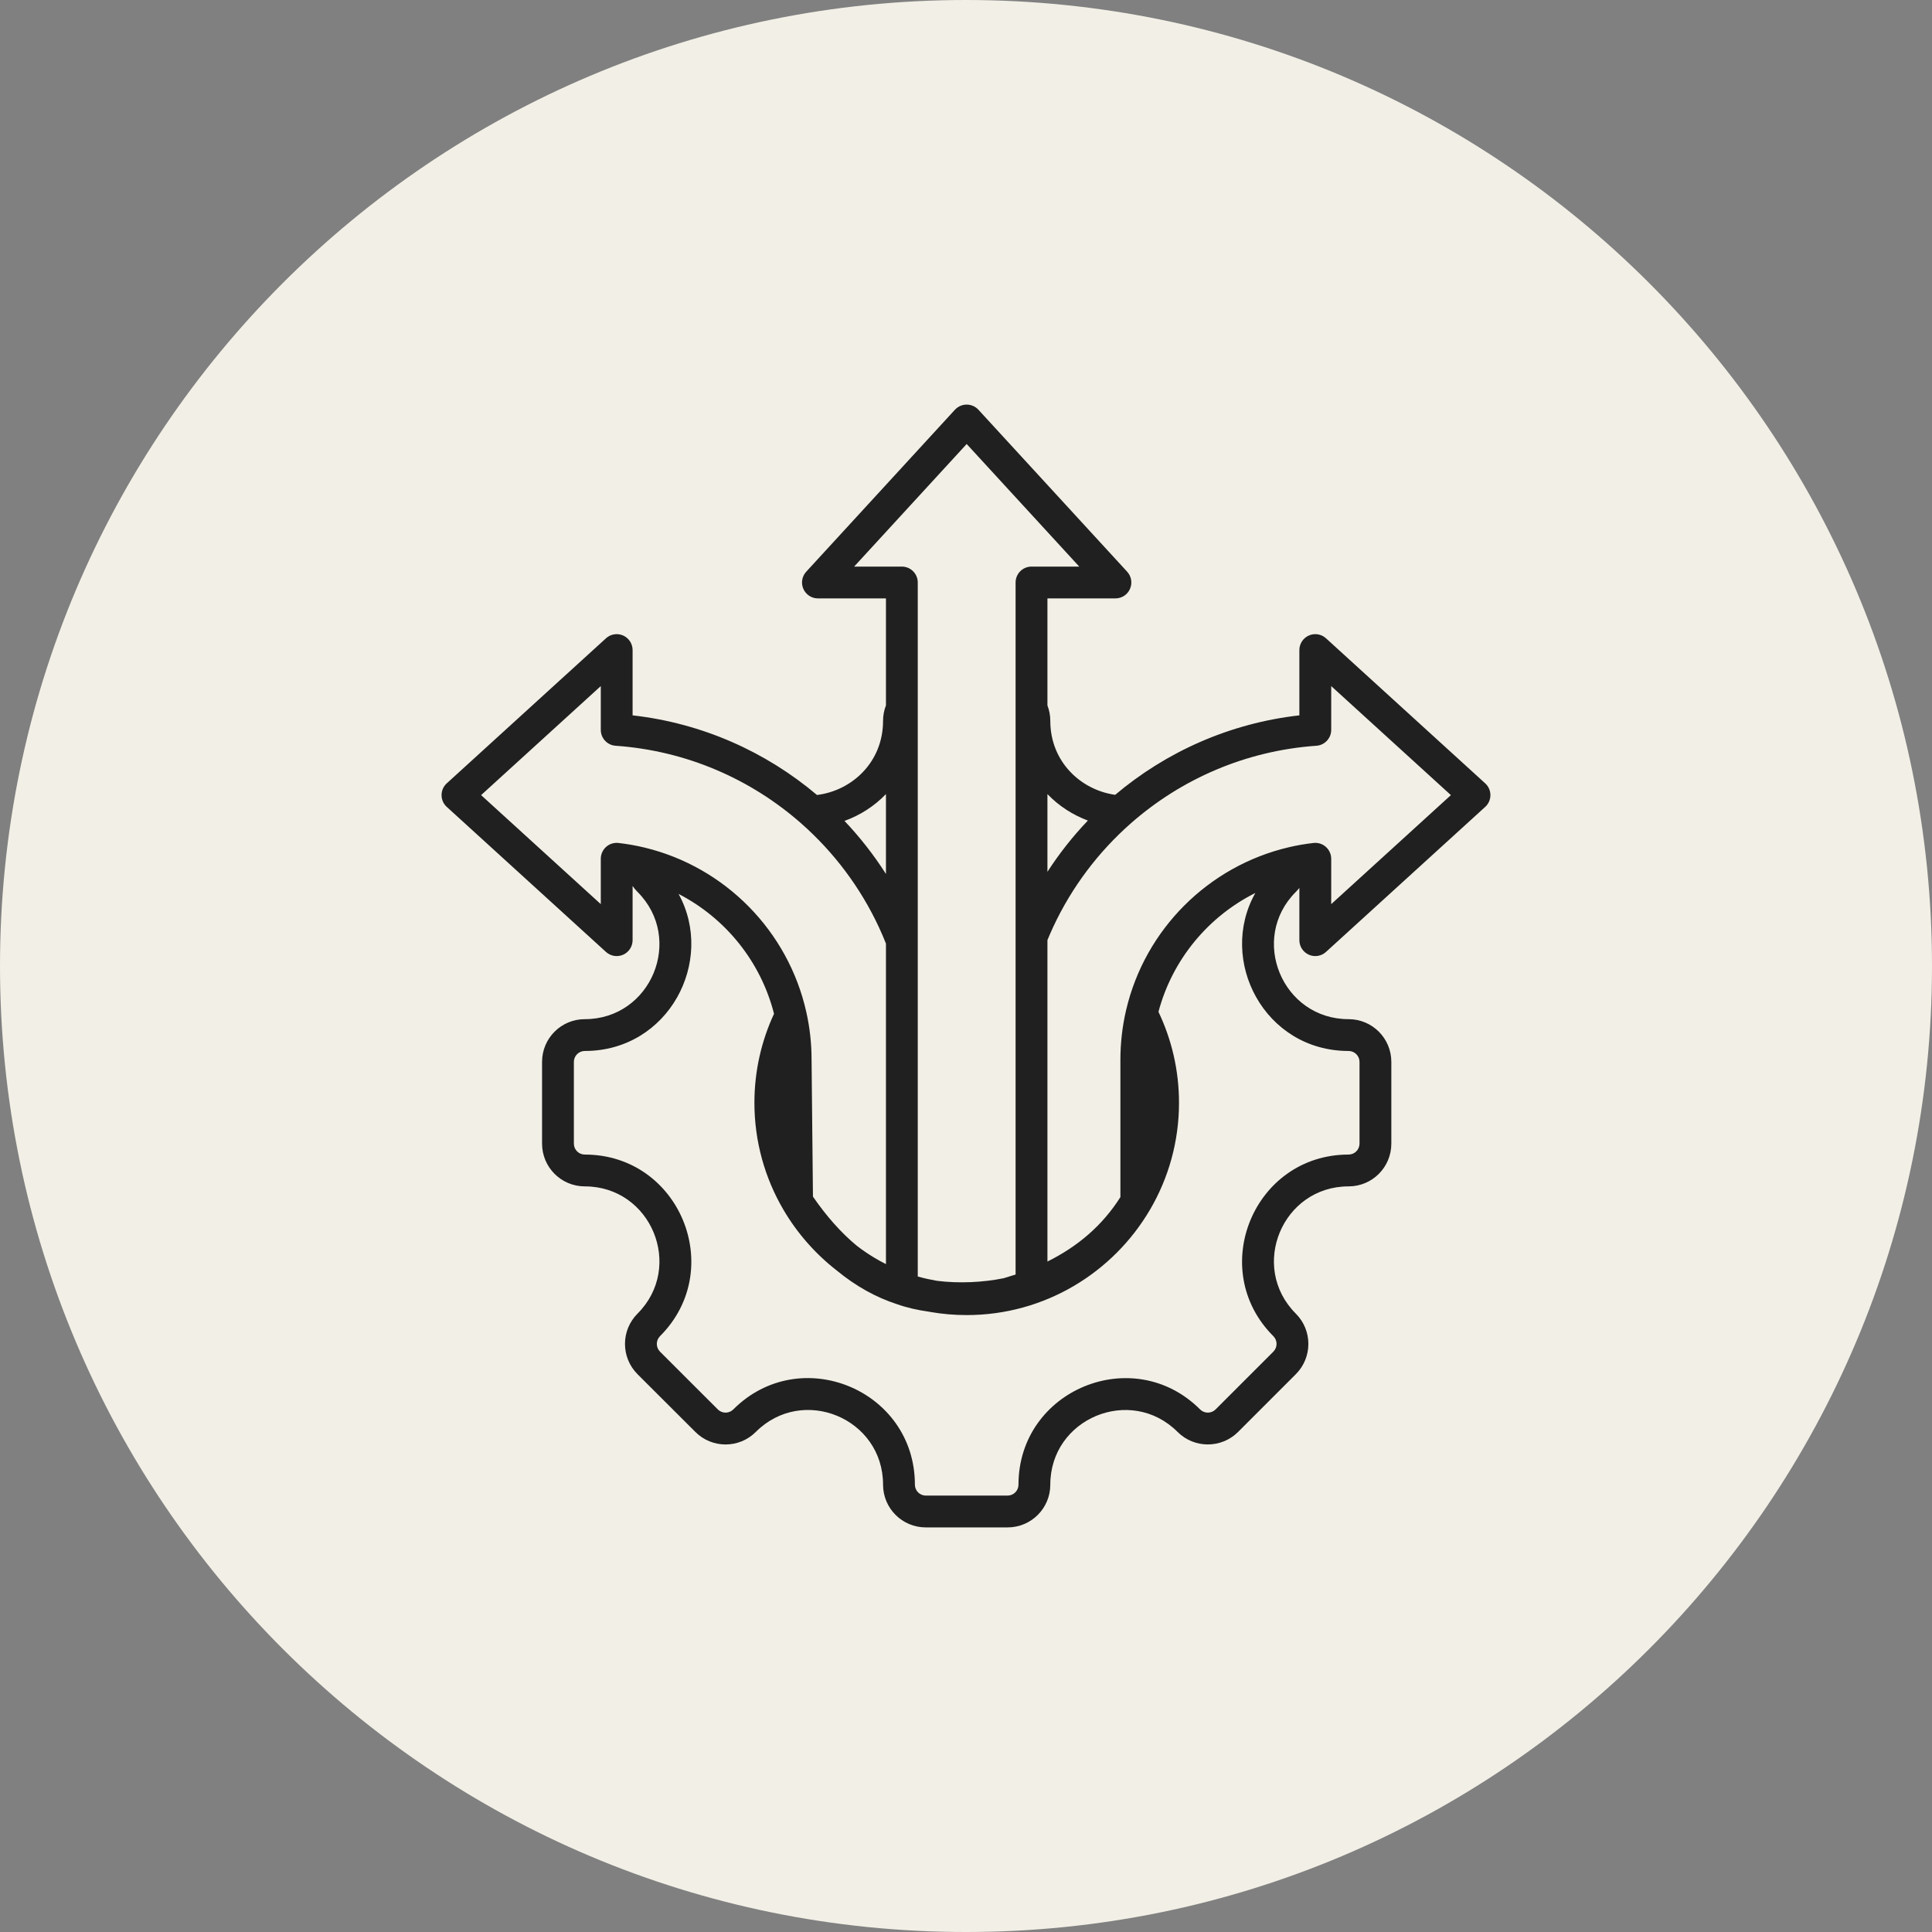
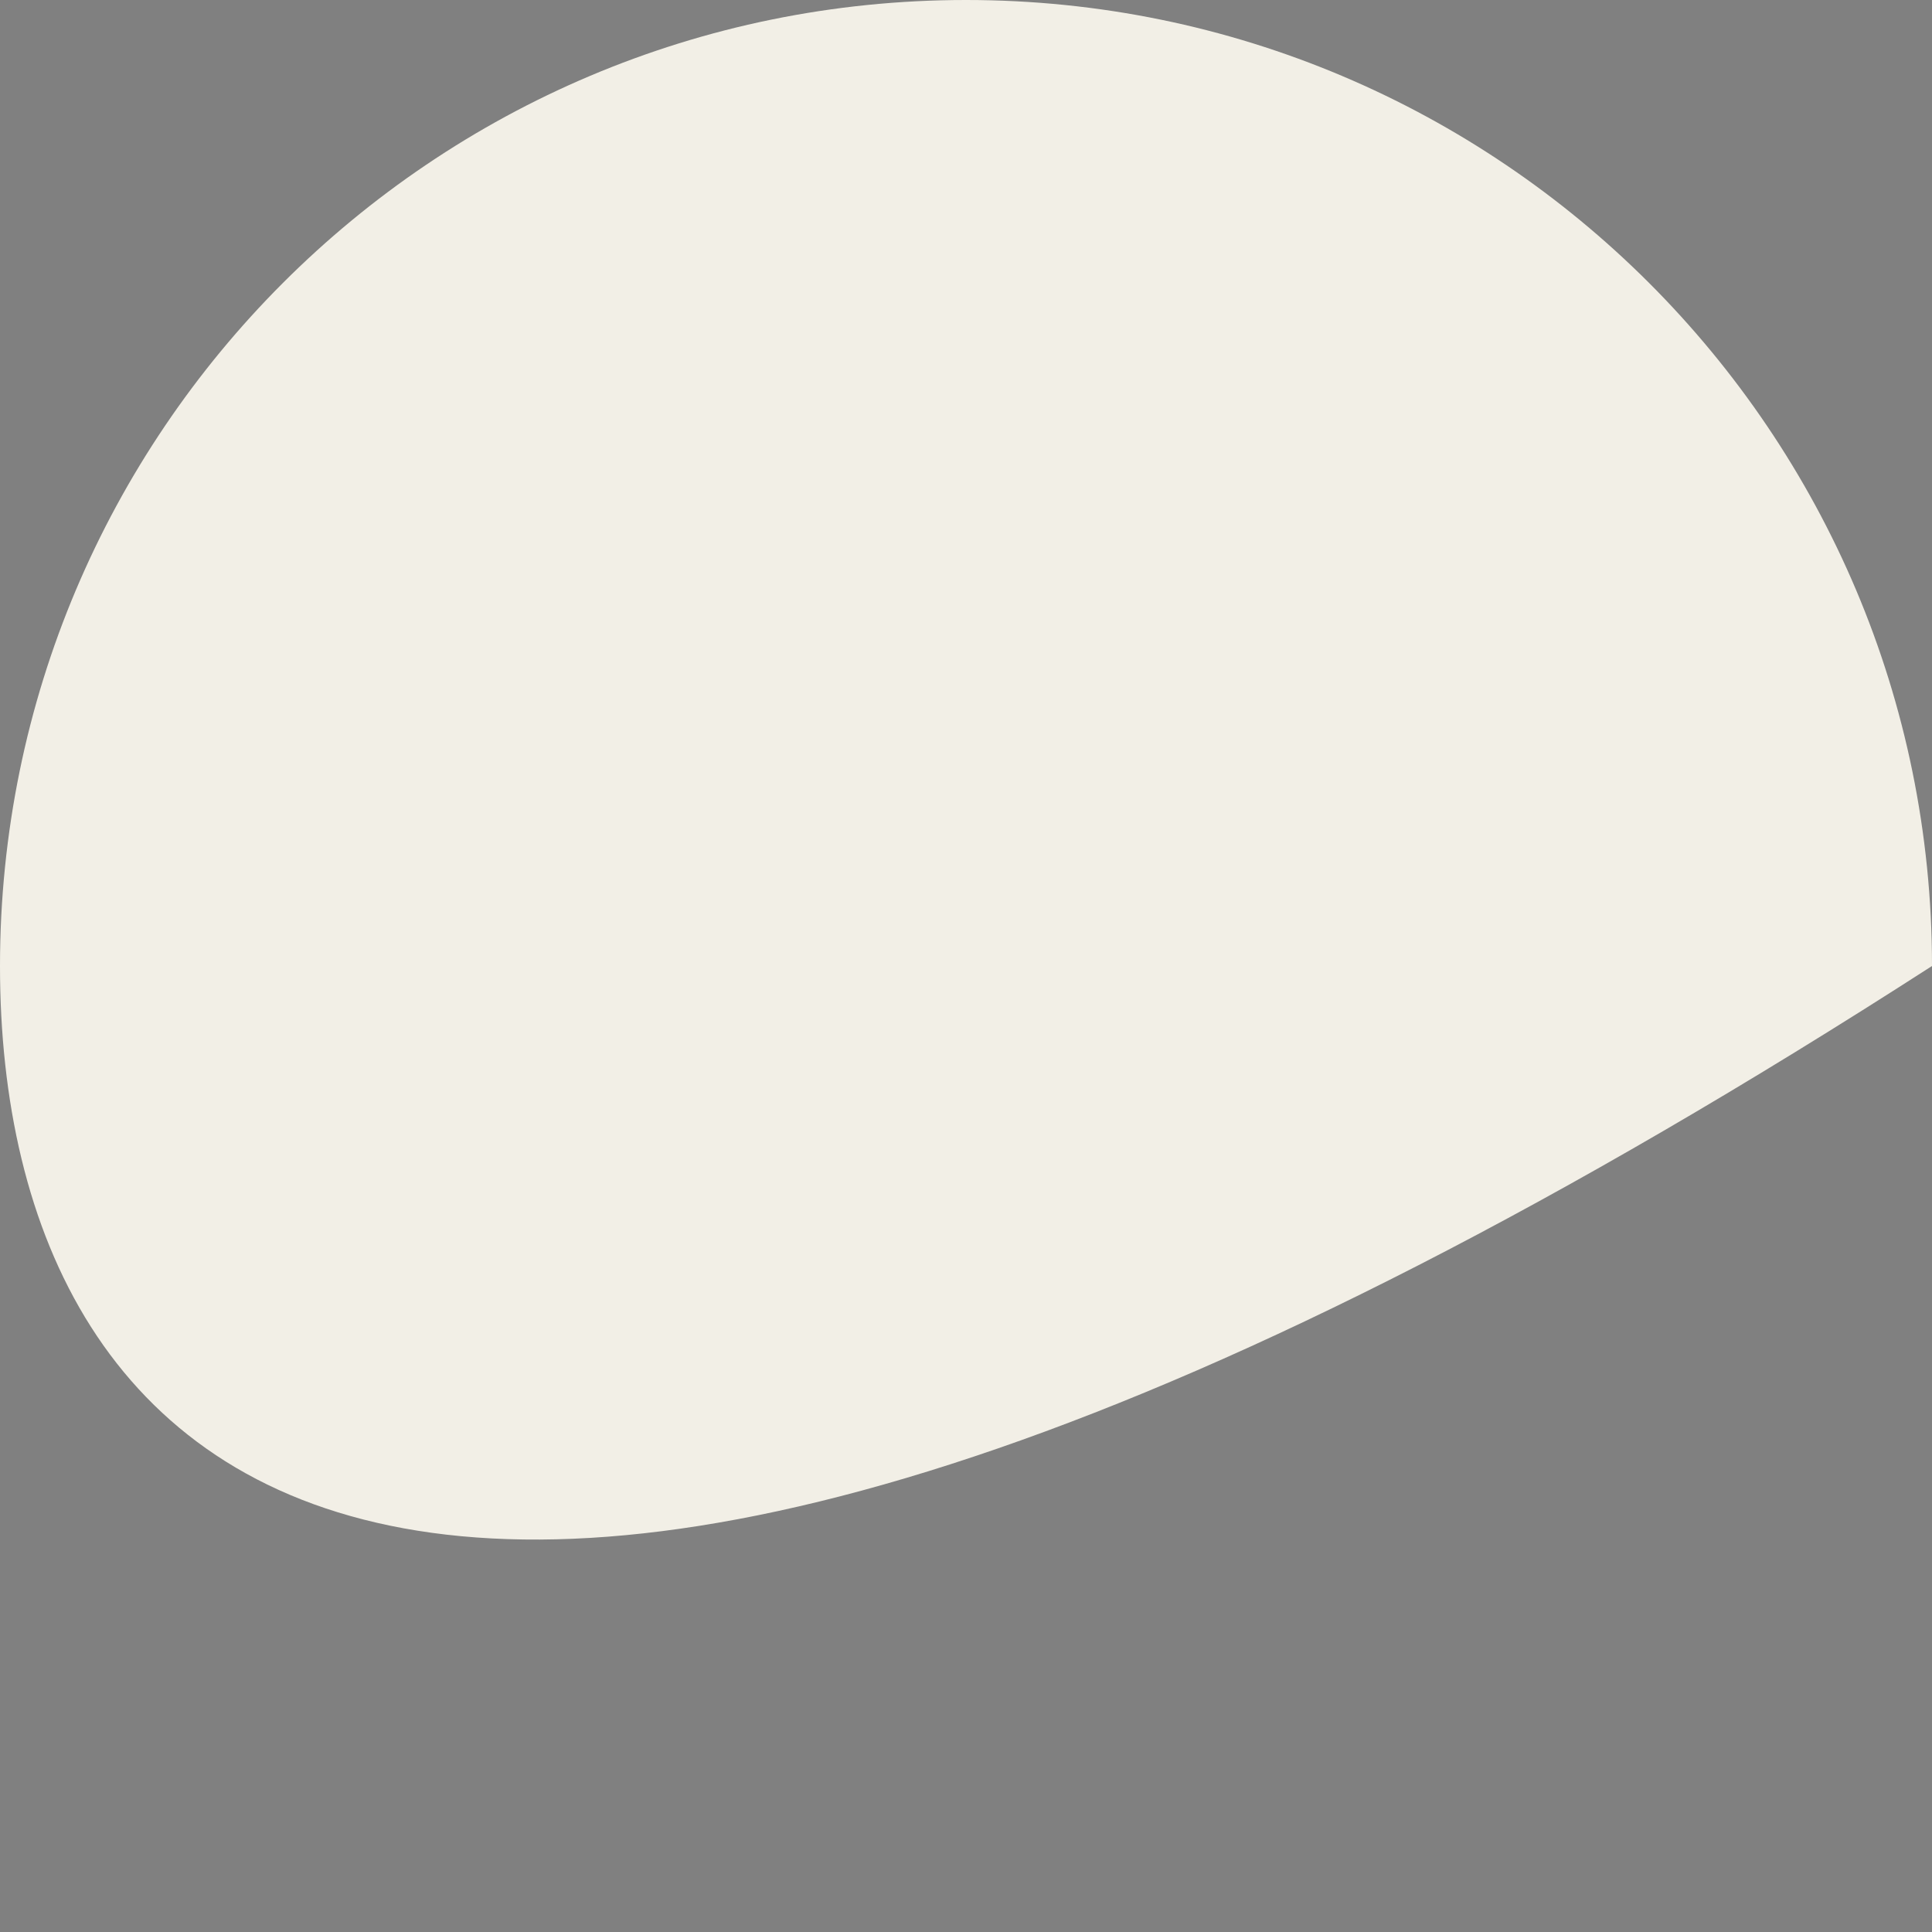
<svg xmlns="http://www.w3.org/2000/svg" width="60" height="60" viewBox="0 0 60 60" fill="none">
  <rect x="0" y="0" width="60" height="60" fill="#808080" stroke="none" />
-   <path d="M0 30C0 13.431 13.431 0 30 0C46.569 0 60 13.431 60 30C60 46.569 46.569 60 30 60C13.431 60 0 46.569 0 30Z" fill="#F2EFE6" />
-   <path fill-rule="evenodd" clip-rule="evenodd" d="M19.646 27.515V29.198C19.646 29.393 19.53 29.571 19.352 29.65C19.172 29.729 18.964 29.695 18.819 29.563L13.874 25.058C13.771 24.965 13.713 24.832 13.713 24.693C13.713 24.554 13.771 24.421 13.874 24.328L18.819 19.823C18.964 19.691 19.172 19.657 19.352 19.736C19.53 19.815 19.646 19.993 19.646 20.188V22.216C21.815 22.461 23.789 23.351 25.372 24.689C26.455 24.556 27.424 23.672 27.424 22.387C27.424 22.218 27.456 22.056 27.514 21.907V18.584H25.401C25.205 18.584 25.028 18.468 24.949 18.288C24.87 18.109 24.905 17.9 25.038 17.755L29.657 12.724C29.751 12.623 29.883 12.565 30.021 12.565C30.16 12.565 30.292 12.623 30.385 12.724L35.005 17.755C35.138 17.9 35.172 18.109 35.093 18.288C35.015 18.468 34.837 18.584 34.641 18.584H32.529V21.907C32.586 22.056 32.618 22.218 32.618 22.387C32.618 23.657 33.566 24.535 34.633 24.684C36.215 23.349 38.187 22.461 40.353 22.216V20.188C40.353 19.993 40.469 19.815 40.648 19.736C40.827 19.657 41.036 19.691 41.18 19.823L46.125 24.328C46.228 24.421 46.286 24.554 46.286 24.693C46.286 24.832 46.228 24.965 46.125 25.058L41.18 29.563C41.036 29.695 40.827 29.729 40.648 29.65C40.469 29.571 40.353 29.393 40.353 29.198C40.353 29.198 40.353 28.128 40.353 27.574C40.32 27.617 40.284 27.658 40.244 27.698C38.787 29.155 39.822 31.651 41.881 31.651C42.617 31.651 43.209 32.245 43.209 32.978V35.516C43.209 36.25 42.617 36.844 41.881 36.844C39.822 36.844 38.787 39.34 40.244 40.797C40.762 41.315 40.762 42.157 40.244 42.676L38.45 44.47C37.931 44.988 37.089 44.988 36.571 44.47C35.114 43.013 32.618 44.048 32.618 46.107C32.618 46.843 32.024 47.435 31.29 47.435H28.752C28.019 47.435 27.424 46.843 27.424 46.107C27.424 44.045 24.93 43.012 23.472 44.47C22.953 44.989 22.113 44.989 21.595 44.47L19.798 42.676C19.28 42.157 19.28 41.315 19.798 40.797C21.255 39.34 20.222 36.844 18.161 36.844C17.428 36.844 16.834 36.25 16.834 35.516V32.978C16.834 32.245 17.428 31.651 18.161 31.651C20.222 31.651 21.255 29.155 19.798 27.698C19.741 27.641 19.69 27.58 19.646 27.515ZM26.226 25.494C26.706 26 27.138 26.551 27.514 27.142V24.661C27.154 25.036 26.71 25.32 26.226 25.494ZM27.514 29.303C27.446 29.133 27.374 28.965 27.297 28.799C26.721 27.56 25.893 26.461 24.879 25.569C23.32 24.197 21.319 23.314 19.117 23.16C18.858 23.142 18.658 22.926 18.658 22.667V21.307L14.941 24.693L18.658 28.079V26.67C18.658 26.529 18.718 26.395 18.823 26.301C18.928 26.207 19.068 26.163 19.208 26.179C19.485 26.211 19.756 26.259 20.021 26.323C22.521 26.927 24.48 28.916 25.041 31.432C25.148 31.908 25.204 32.403 25.204 32.911C25.204 32.911 25.247 37.162 25.247 37.162C25.677 37.786 26.128 38.289 26.601 38.682C26.771 38.814 26.949 38.936 27.134 39.048C27.258 39.123 27.384 39.193 27.514 39.258V29.303ZM24.038 31.484C23.626 29.861 22.529 28.512 21.074 27.762C22.22 29.845 20.766 32.639 18.161 32.639C17.974 32.639 17.822 32.791 17.822 32.978V35.516C17.822 35.704 17.974 35.856 18.161 35.856C21.102 35.856 22.576 39.417 20.497 41.496C20.365 41.628 20.365 41.844 20.497 41.977L22.293 43.771C22.426 43.904 22.64 43.904 22.773 43.771C24.853 41.691 28.413 43.165 28.413 46.107C28.413 46.295 28.565 46.447 28.752 46.447H31.29C31.478 46.447 31.63 46.295 31.63 46.107C31.63 43.169 35.191 41.693 37.27 43.771C37.402 43.904 37.618 43.904 37.751 43.771L39.545 41.977C39.678 41.844 39.678 41.628 39.545 41.496C37.467 39.417 38.943 35.856 41.881 35.856C42.069 35.856 42.221 35.704 42.221 35.516V32.978C42.221 32.791 42.069 32.639 41.881 32.639C39.266 32.639 37.809 29.818 38.986 27.732C37.519 28.466 36.407 29.805 35.977 31.423C36.386 32.28 36.615 33.238 36.615 34.248C36.615 35.456 36.287 36.59 35.716 37.566C35.715 37.567 35.714 37.569 35.713 37.57C34.567 39.525 32.443 40.841 30.022 40.841C29.637 40.841 29.259 40.808 28.892 40.744C28.875 40.741 28.859 40.738 28.843 40.735C28.489 40.685 28.152 40.608 27.849 40.5C27.201 40.288 26.578 39.945 25.982 39.453C25.318 38.936 24.755 38.295 24.328 37.566C23.757 36.59 23.429 35.456 23.429 34.248C23.429 33.262 23.647 32.325 24.038 31.484ZM31.54 22.005V18.09C31.54 17.817 31.762 17.596 32.034 17.596H33.517L30.021 13.789L26.526 17.596H28.008C28.281 17.596 28.502 17.817 28.502 18.09V22.005V22.018V29.2V29.219V39.643C28.602 39.671 28.702 39.697 28.804 39.719C28.804 39.719 28.804 39.719 28.805 39.719C28.889 39.738 28.975 39.755 29.061 39.77C29.076 39.773 29.092 39.776 29.108 39.778C29.784 39.862 30.524 39.827 31.166 39.697C31.167 39.697 31.167 39.697 31.167 39.697C31.294 39.66 31.418 39.622 31.54 39.582V29.108C31.54 29.102 31.54 29.097 31.54 29.091V22.018C31.54 22.014 31.54 22.009 31.54 22.005ZM33.785 25.483C33.313 25.307 32.88 25.028 32.529 24.661V27.075C32.897 26.505 33.318 25.972 33.785 25.483ZM32.529 39.178C33.461 38.716 34.232 38.067 34.795 37.177V32.914C34.795 32.382 34.857 31.864 34.973 31.367C35.557 28.866 37.525 26.897 40.026 26.312C40.276 26.253 40.531 26.209 40.791 26.179C40.931 26.163 41.071 26.207 41.176 26.301C41.281 26.395 41.342 26.529 41.342 26.67V28.079L45.059 24.693L41.342 21.307V22.667C41.342 22.926 41.141 23.142 40.882 23.16C38.681 23.314 36.682 24.196 35.122 25.567C34.111 26.456 33.285 27.55 32.709 28.785C32.646 28.92 32.586 29.058 32.529 29.196V39.178Z" fill="#202020" />
+   <path d="M0 30C0 13.431 13.431 0 30 0C46.569 0 60 13.431 60 30C13.431 60 0 46.569 0 30Z" fill="#F2EFE6" />
</svg>